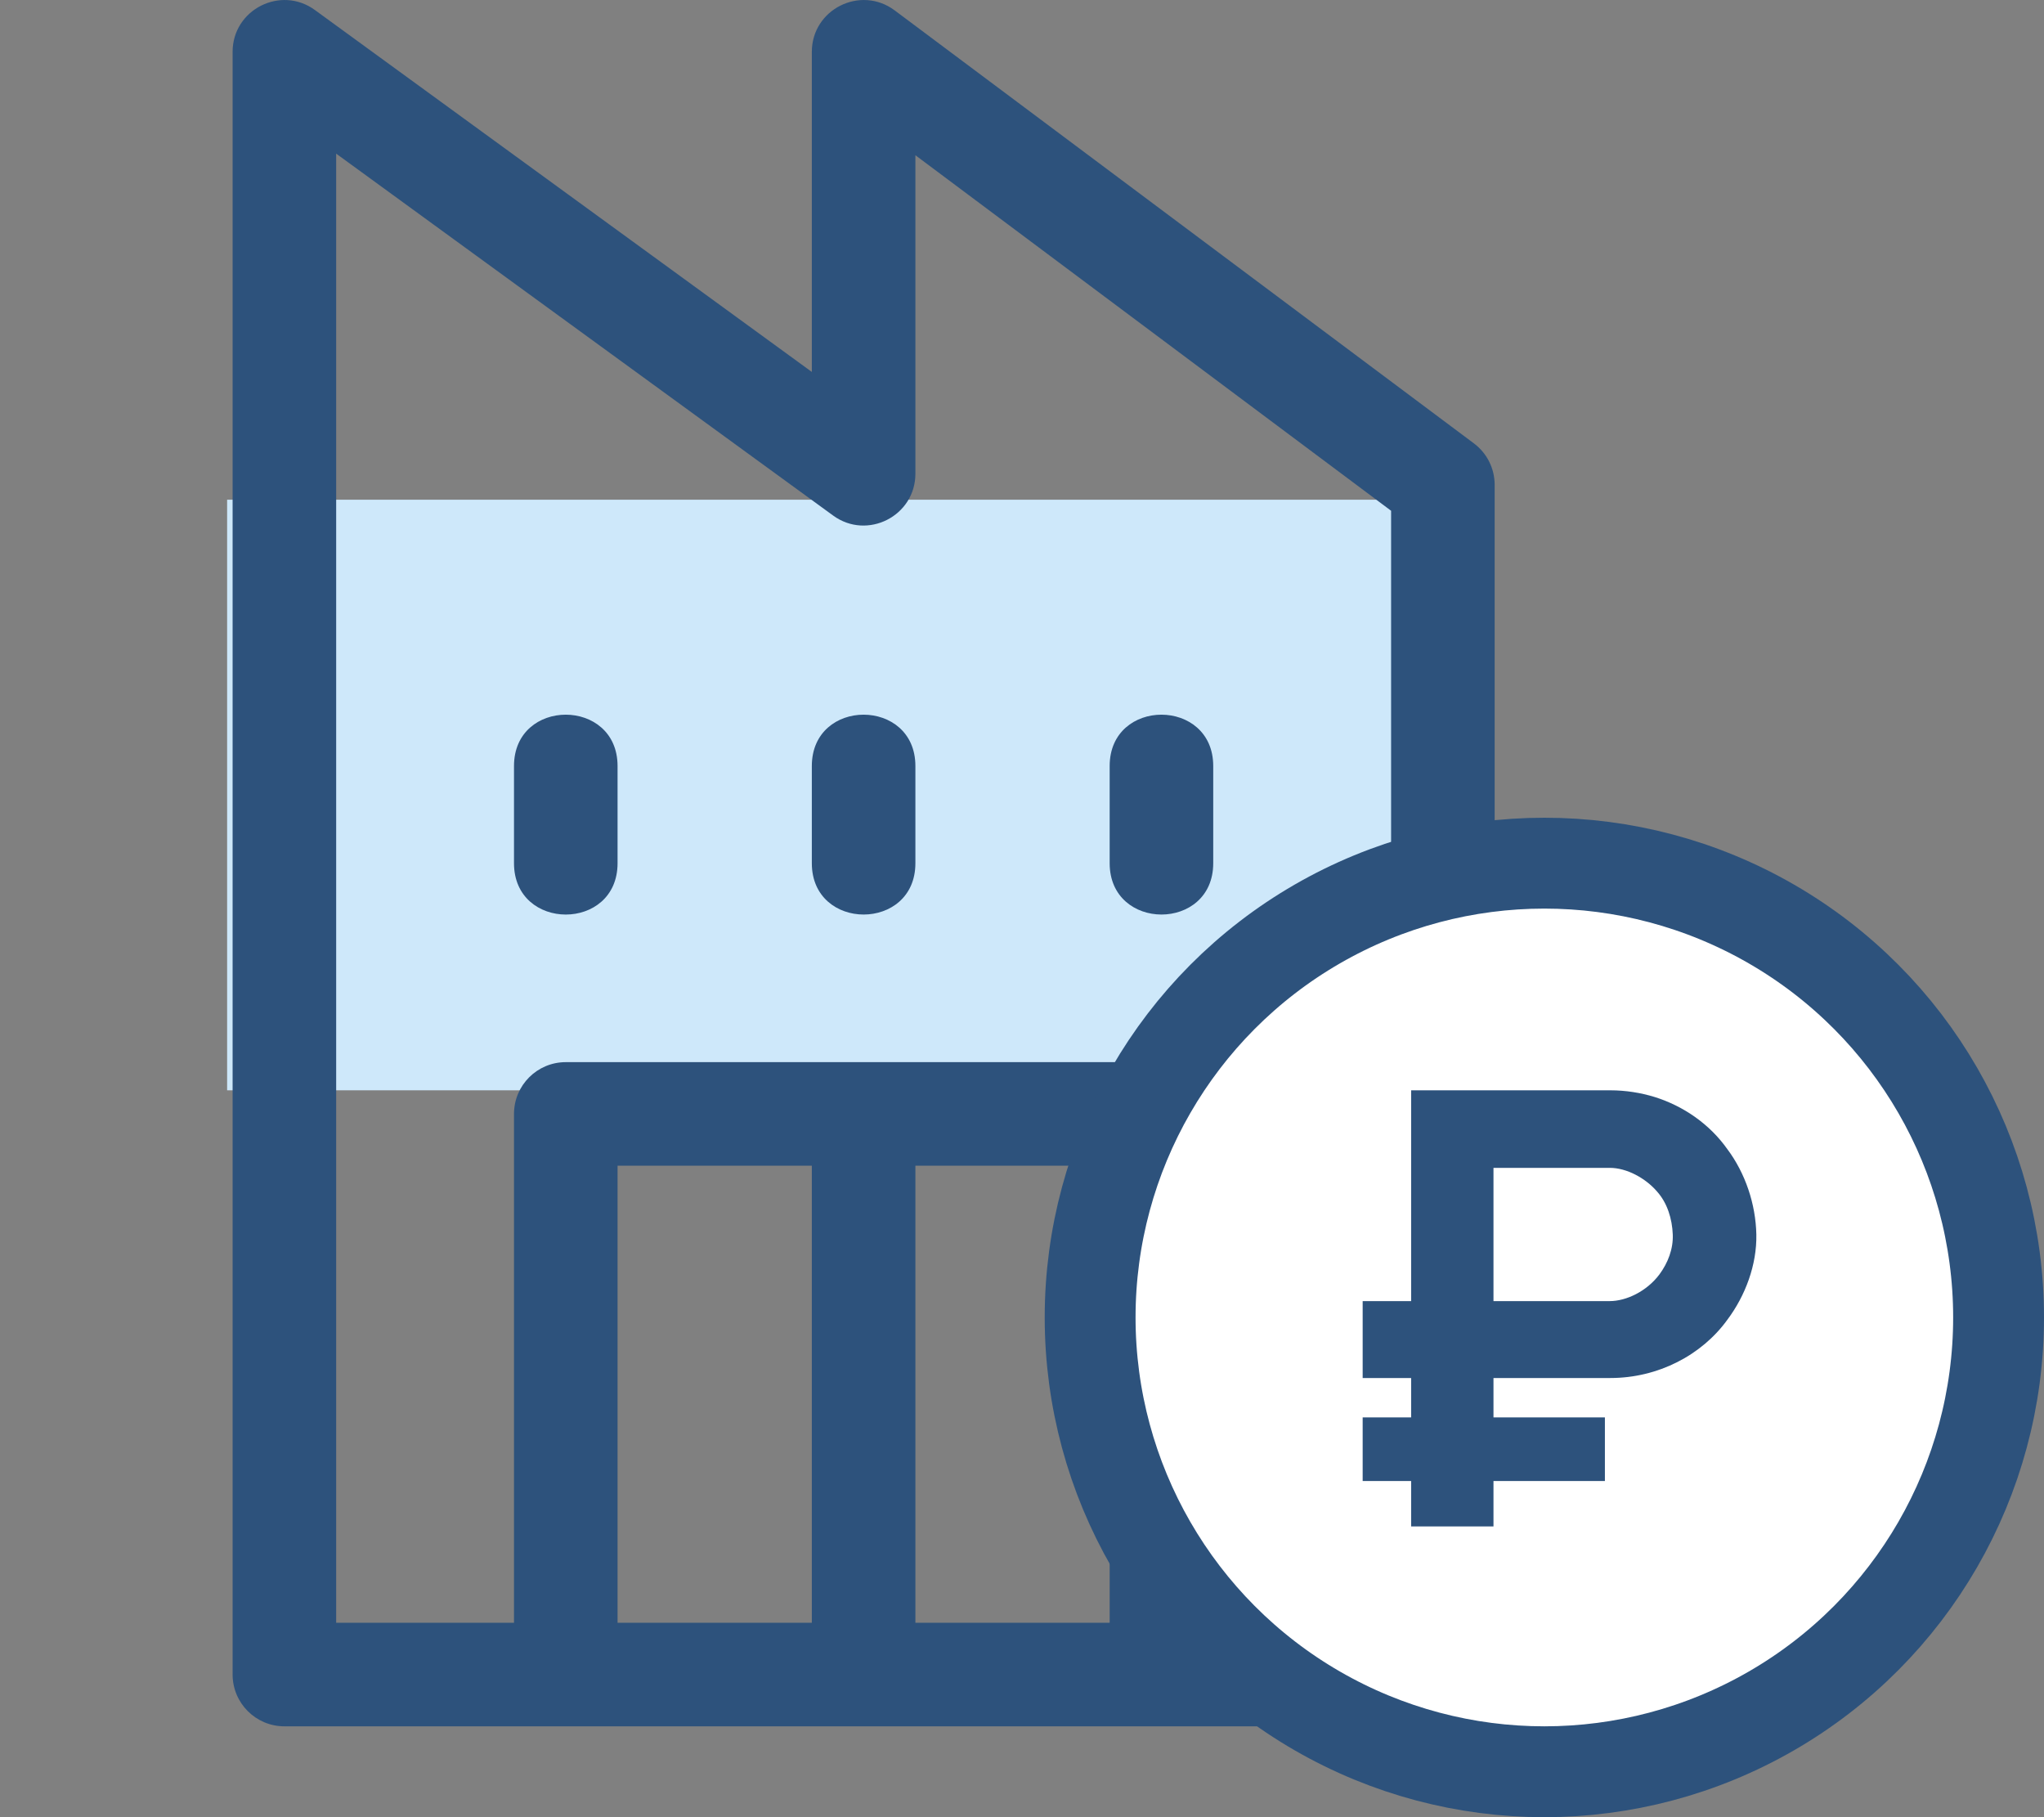
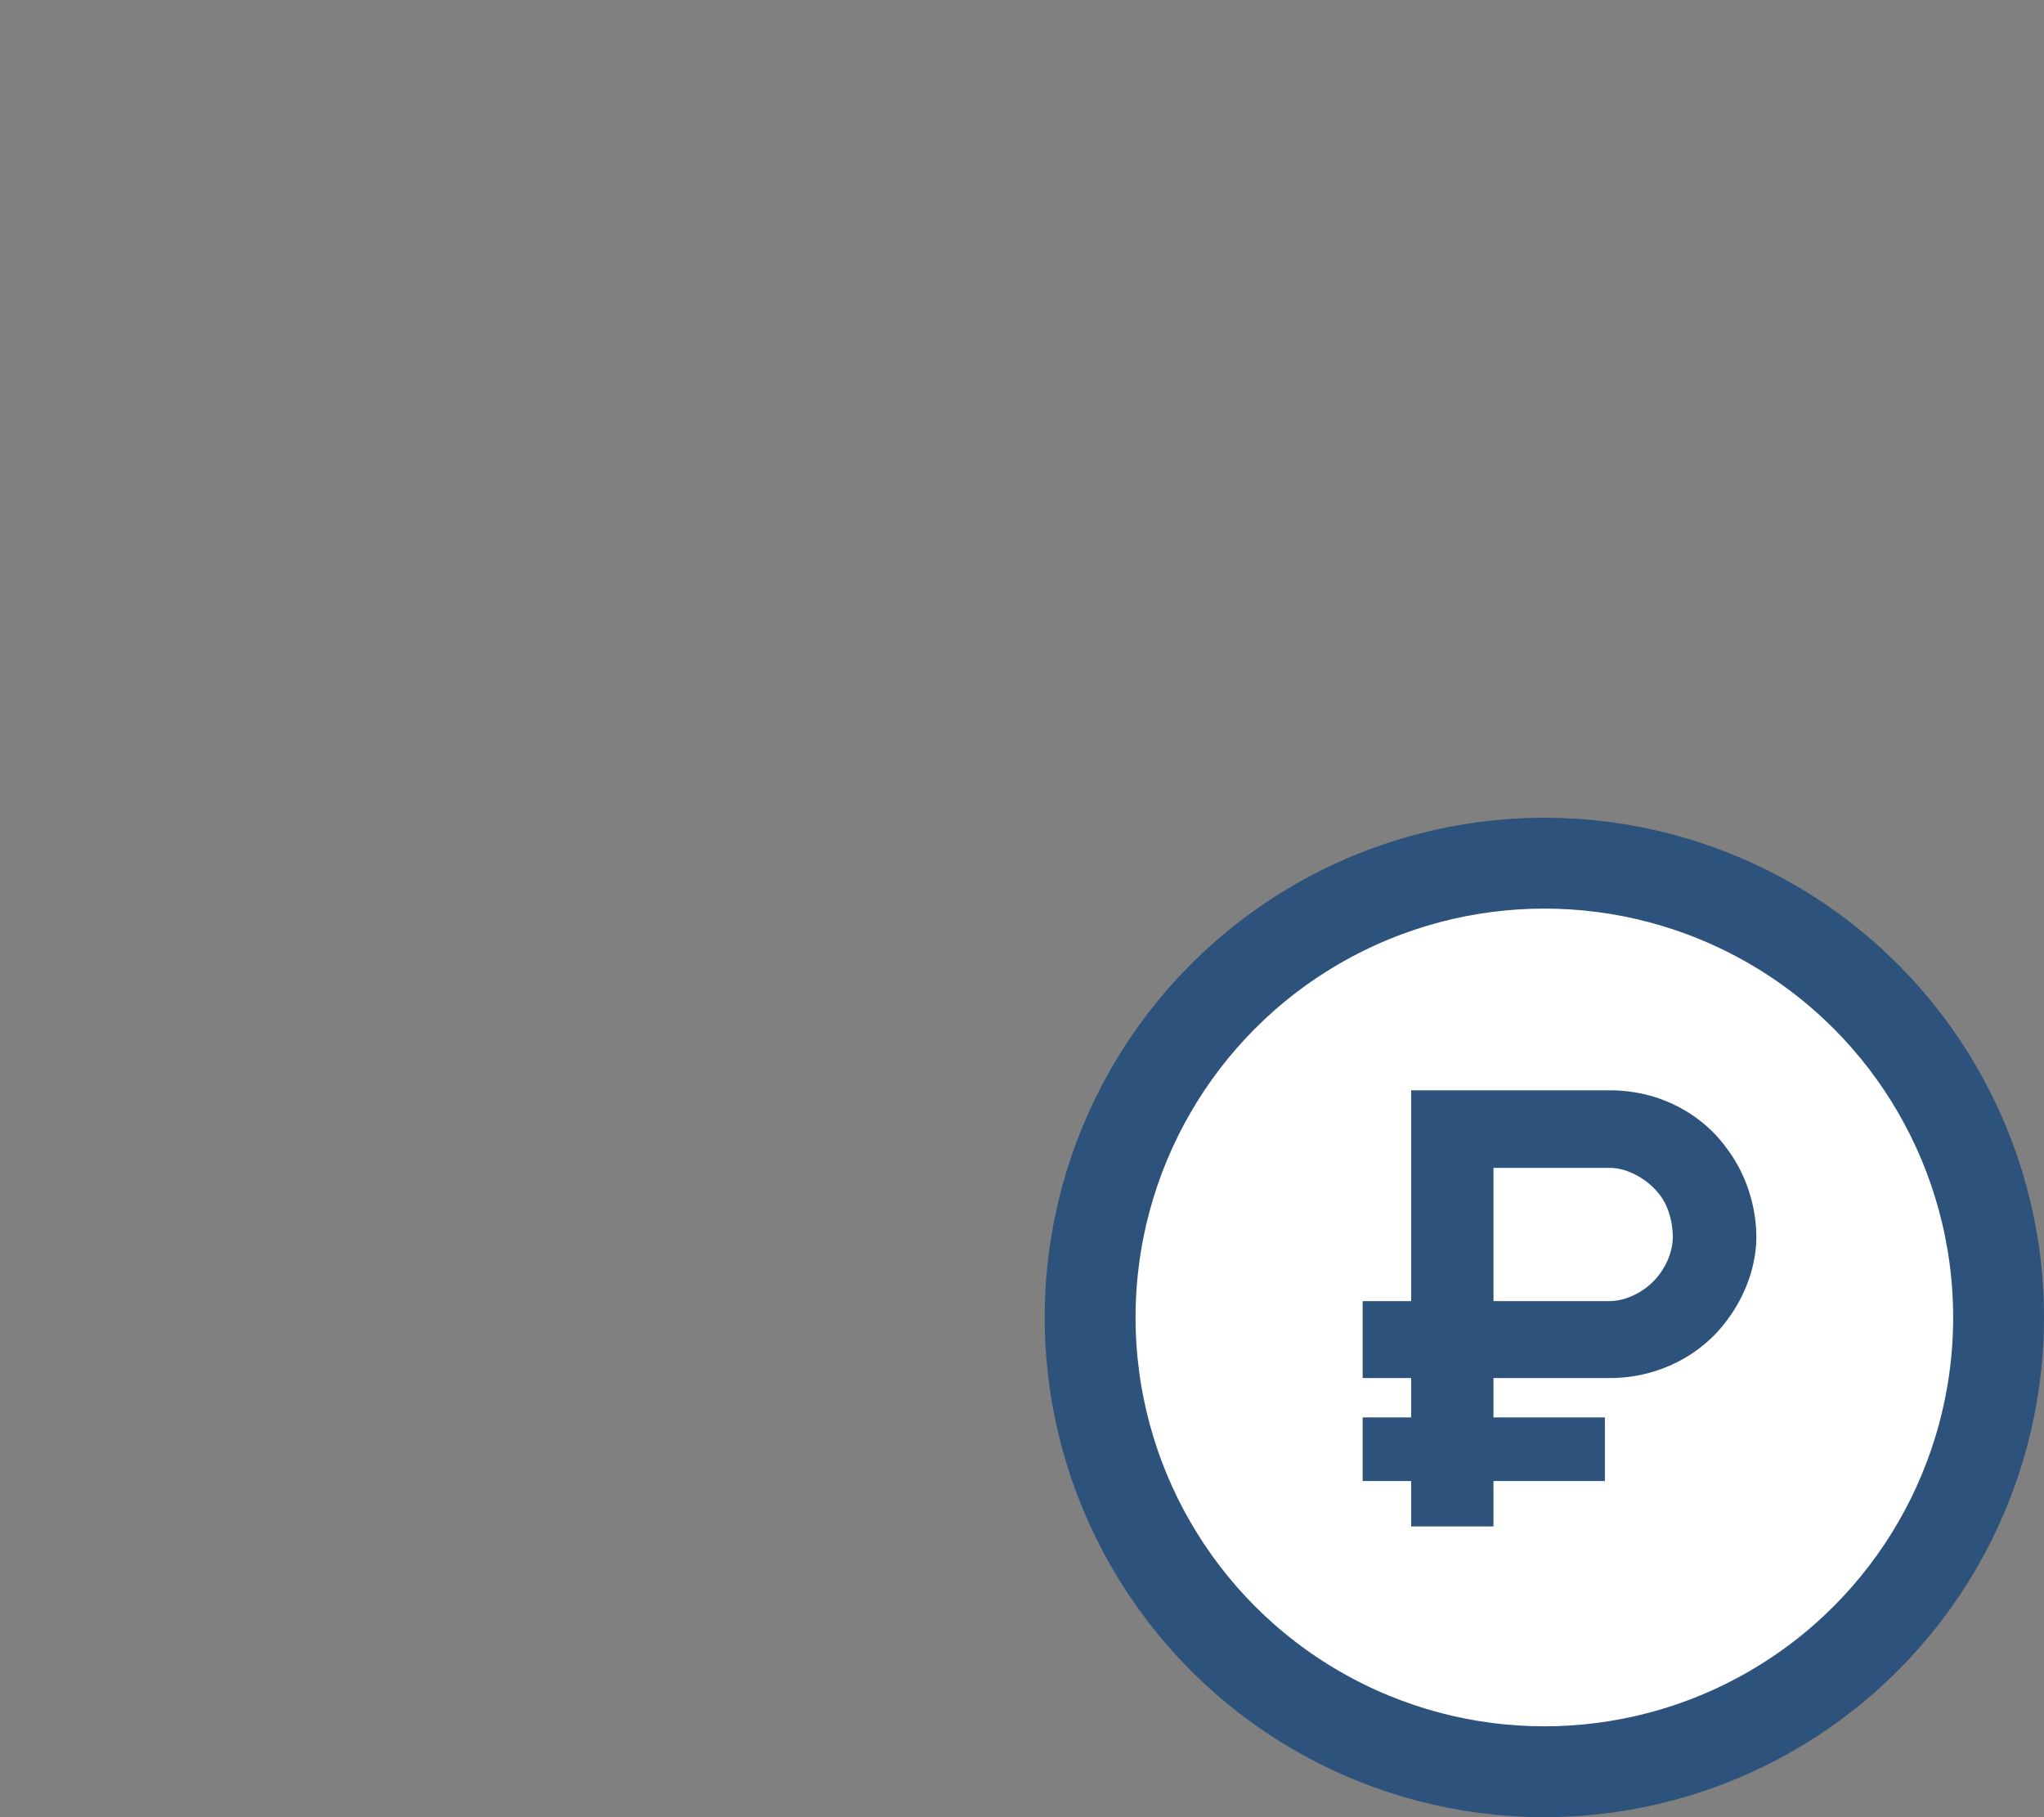
<svg xmlns="http://www.w3.org/2000/svg" width="45" height="40" viewBox="0 0 45 40" fill="none">
  <rect x="0" y="0" width="45" height="40" fill="#808080" stroke="none" />
  <g clip-path="url(#clip0)">
    <rect x="5" y="11" width="26" height="13" fill="#CEE8FA" />
-     <path d="M32.448 9.759L19.696 0.228C18.944 -0.332 17.873 0.205 17.873 1.141V8.187L6.932 0.22C6.181 -0.327 5.121 0.21 5.121 1.141V36.86C5.121 37.489 5.632 38 6.261 38H31.766C32.395 38 32.906 37.489 32.906 36.86V10.672C32.906 10.312 32.736 9.974 32.448 9.759ZM30.626 35.72H26.71V24.52C26.71 23.89 26.2 23.38 25.57 23.38C24.995 23.38 13.032 23.38 12.456 23.38C11.826 23.38 11.316 23.89 11.316 24.52V35.72H7.401V3.382L18.343 11.349C19.093 11.896 20.153 11.359 20.153 10.428V3.417L30.626 11.243V35.72ZM17.873 35.72H13.596V25.66H17.873V35.72ZM20.153 35.72V25.66H24.43V35.72H20.153Z" fill="#2D527C" />
-     <path d="M11.316 16.862V19.001C11.316 20.507 13.596 20.509 13.596 19.001V16.862C13.596 15.356 11.316 15.354 11.316 16.862Z" fill="#2D527C" />
-     <path d="M17.873 16.862V19.001C17.873 20.506 20.153 20.509 20.153 19.001V16.862C20.153 15.356 17.873 15.354 17.873 16.862Z" fill="#2D527C" />
-     <path d="M26.71 19.001V16.862C26.71 15.356 24.43 15.354 24.43 16.862V19.001C24.43 20.506 26.71 20.509 26.71 19.001Z" fill="#2D527C" />
  </g>
  <circle cx="34" cy="29" r="10" fill="white" stroke="#2D527C" stroke-width="2" />
  <path d="M38.667 27.173C38.653 26.507 38.427 25.827 38.027 25.293C37.64 24.747 37.067 24.347 36.427 24.147C36.12 24.053 35.787 24 35.453 24H31.067V28.64H30V30.333H31.067V31.2H30V32.6H31.067V33.6H32.88V32.6H35.333V31.2H32.88V30.333H35.453C36.507 30.333 37.467 29.827 38.027 29.053C38.427 28.52 38.68 27.84 38.667 27.173ZM36.533 28.053C36.253 28.427 35.8 28.64 35.44 28.64H32.88V25.707H35.44C35.813 25.707 36.227 25.933 36.48 26.227C36.707 26.48 36.813 26.827 36.827 27.173C36.84 27.493 36.72 27.8 36.533 28.053Z" fill="#2D527C" />
  <defs>
    <clipPath id="clip0">
-       <rect width="38" height="38" fill="white" />
-     </clipPath>
+       </clipPath>
  </defs>
</svg>